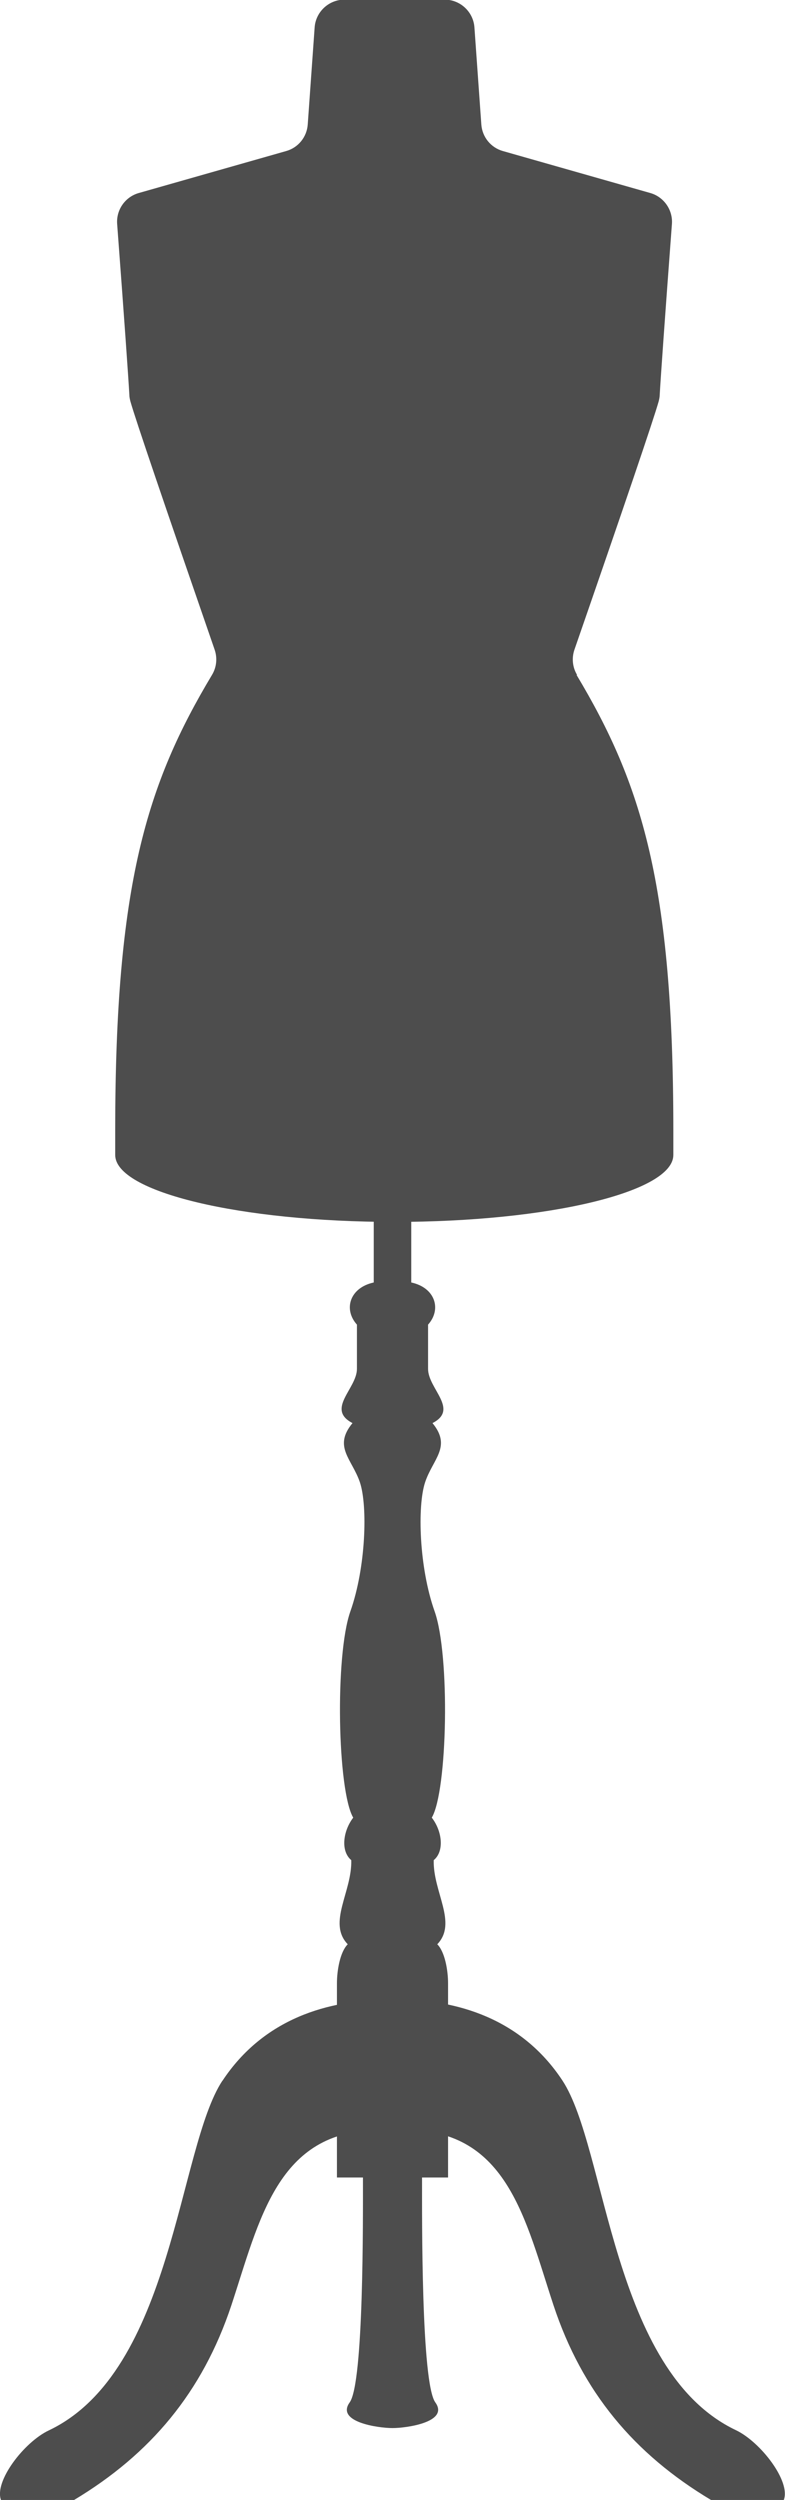
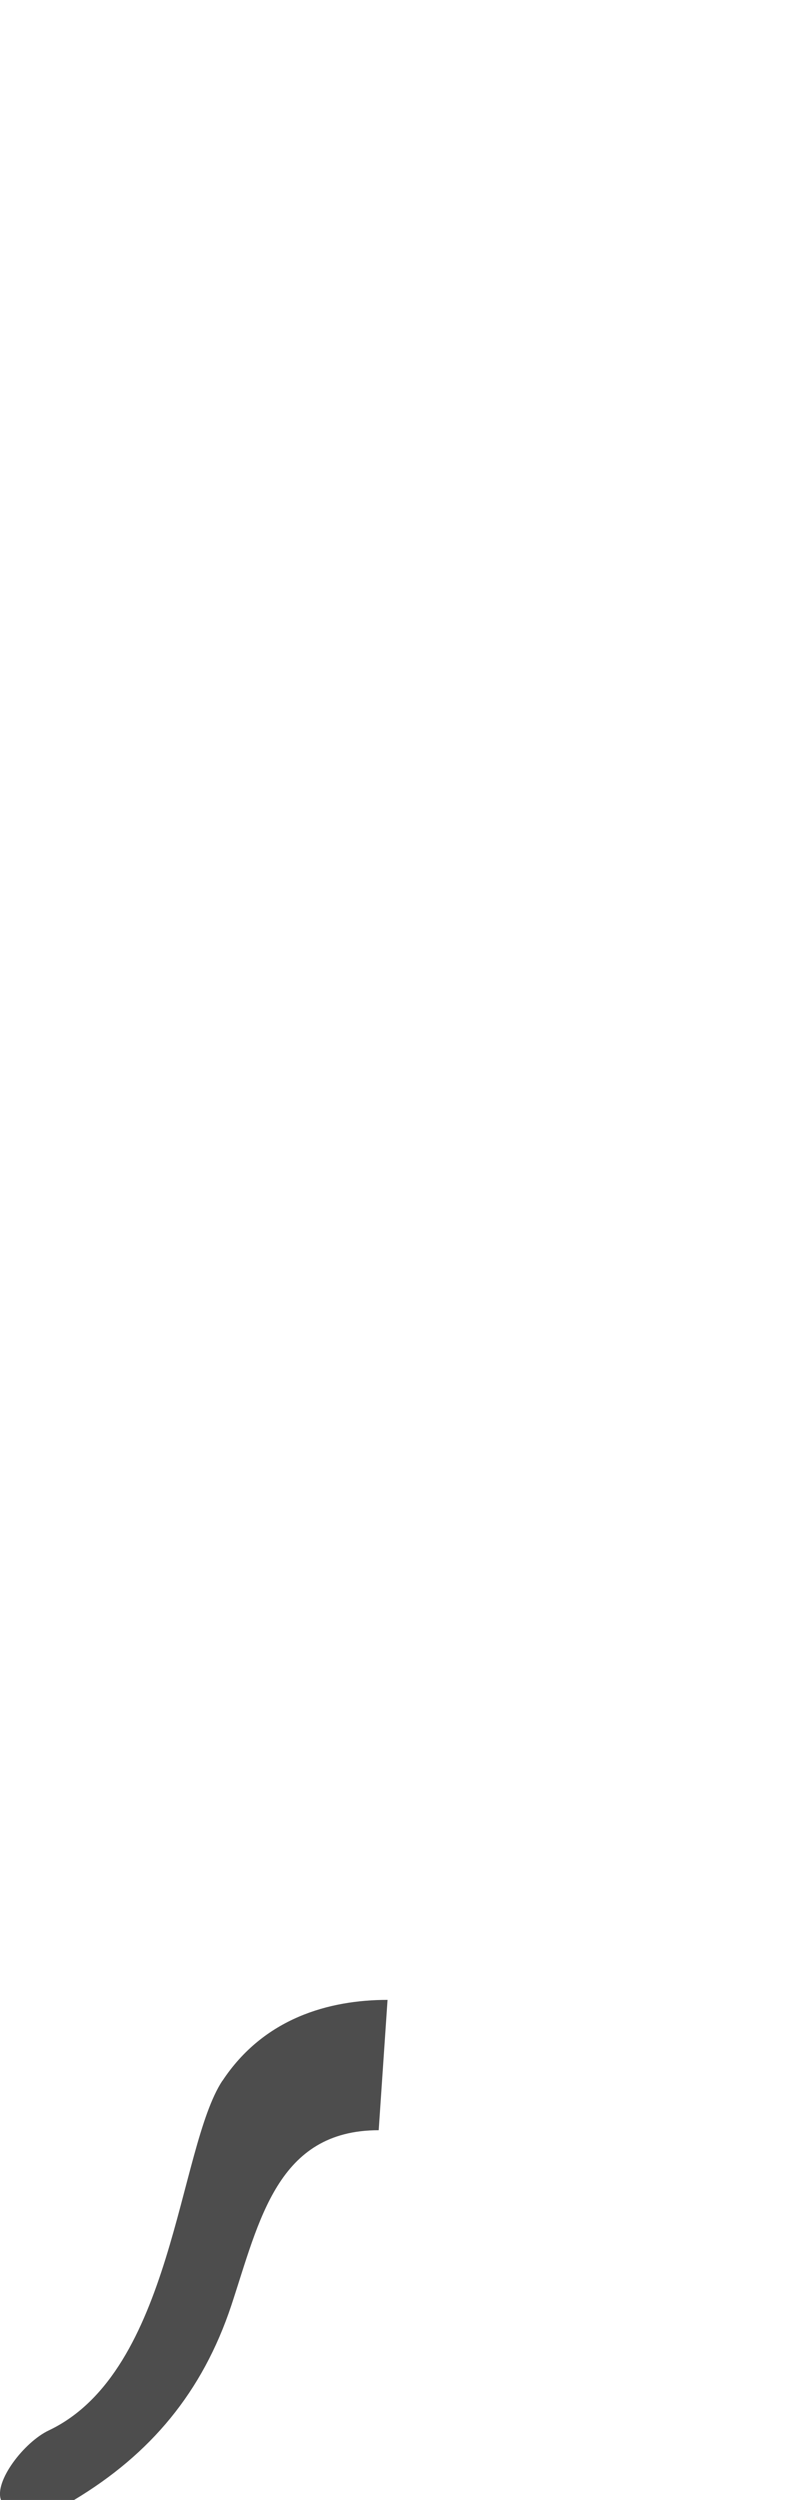
<svg xmlns="http://www.w3.org/2000/svg" version="1.1" viewBox="0 0 443.6 1411.7">
  <defs>
    <style>
      .cls-1 {
        fill-rule: evenodd;
      }

      .cls-1, .cls-2 {
        fill: #4d4d4d;
      }
    </style>
  </defs>
  <g>
    <g id="_レイヤー_1" data-name="レイヤー_1">
      <g>
-         <path class="cls-1" d="M253.2,1229.6v-109.7c0-7-1.7-17.6-6.1-22,11.6-12.1-2.5-29.6-2-47.5,6.1-5,4.8-16.4-1.1-24,8.9-15.1,10.4-91.7,1.6-116.5-8.8-24.8-9.8-59.4-5.4-72.8,4.4-13.3,15.2-20.1,4.2-33.5,15.2-7.8-2.5-19.4-2.5-30.6v-25c7.8-8.7,4-20.9-9.5-23.8v-44.9h-21.2v44.9c-13.5,2.9-17.3,15.1-9.5,23.8v25c0,11.1-17.7,22.7-2.5,30.6-11.1,13.4-.3,20.2,4.2,33.5,4.4,13.3,3.4,47.9-5.4,72.8-8.8,24.8-7.3,101.4,1.6,116.5-5.8,7.6-7.2,18.9-1.1,24,.5,17.9-13.6,35.4-2,47.5-4.4,4.4-6.1,15-6.1,22v109.7h14.7c0,23,.5,116-7.5,127-8,11.1,16.2,14.5,24.2,14.5s32.2-3.4,24.2-14.5c-8-11.1-7.5-104-7.5-127h14.7Z" />
-         <path class="cls-2" d="M326.1,381.1c-2.6-4.3-3.1-9.5-1.5-14.2,27.9-80.5,44.8-130.2,47.6-140.2.3-1.2.6-2.5.6-3.7.5-9,2.9-43.2,6.9-96.5.6-7.9-4.5-15.3-12.2-17.5l-83.3-23.7c-6.8-1.9-11.7-7.9-12.2-15l-3.9-54.8c-.6-8.8-8-15.7-16.8-15.7h-56.7c-8.8,0-16.2,6.9-16.8,15.7l-3.9,54.8c-.5,7.1-5.4,13.1-12.2,15l-83.3,23.7c-7.7,2.2-12.8,9.5-12.2,17.5,4,53.2,6.4,87.5,6.9,96.5,0,1.3.3,2.5.6,3.7,2.8,10,19.8,59.8,47.6,140.2,1.6,4.7,1.1,9.9-1.5,14.2-36.8,61.4-54.7,118.2-54.7,257.2v13.9c0,20.9,70.6,37.8,157.7,37.8s157.7-16.9,157.7-37.8v-13.9c0-139-17.9-195.8-54.7-257.2Z" />
        <path class="cls-1" d="M125.7,1174.9c-25.2,38.2-27.8,164.1-98.1,197.5-14,6.6-31.1,28.9-27,39.4h41.1c43.4-26,72.7-61,89-109.9,15.9-48.1,26-99,83.3-99l5-73.6c-33.1,0-69.9,10.3-93.3,45.7Z" />
-         <path class="cls-1" d="M229.5,1202.8c57.4,0,67.4,50.9,83.3,99,16.2,48.9,45.5,83.9,89,109.9h41.1c4.1-10.4-13-32.7-27-39.4-70.4-33.4-72.9-159.3-98.1-197.5-23.3-35.3-60.2-45.7-93.3-45.7" />
      </g>
    </g>
  </g>
</svg>